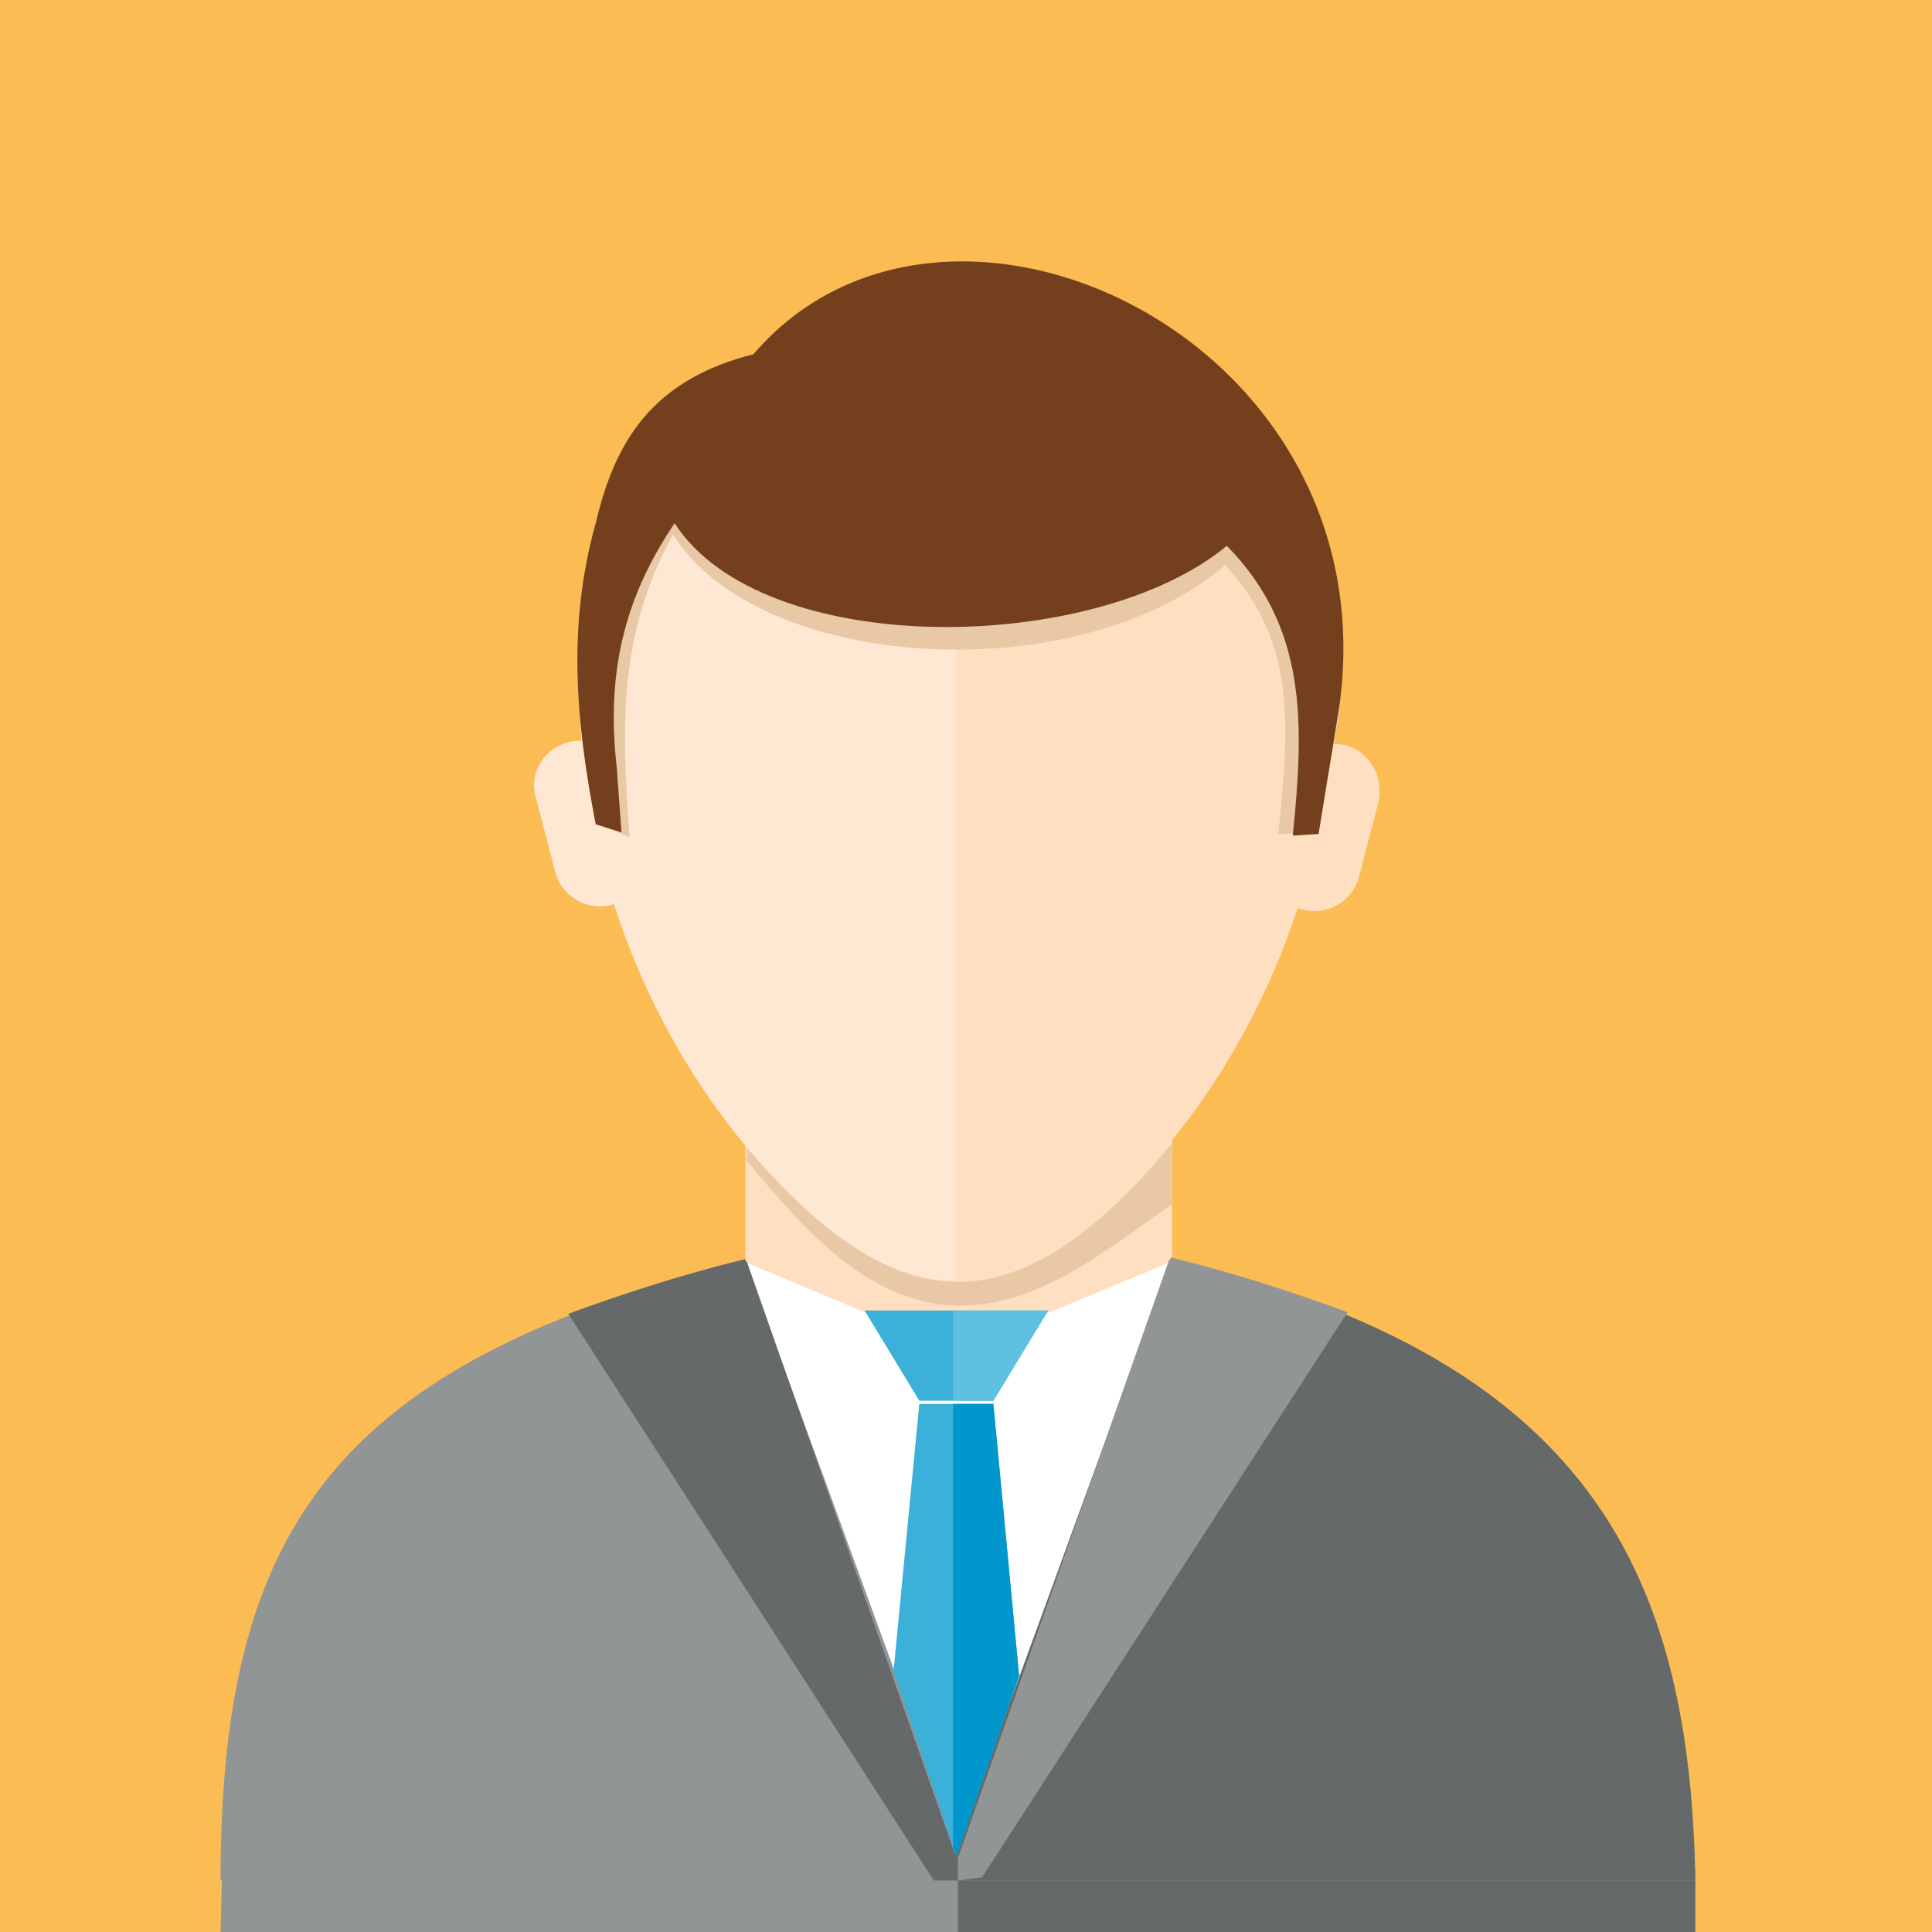
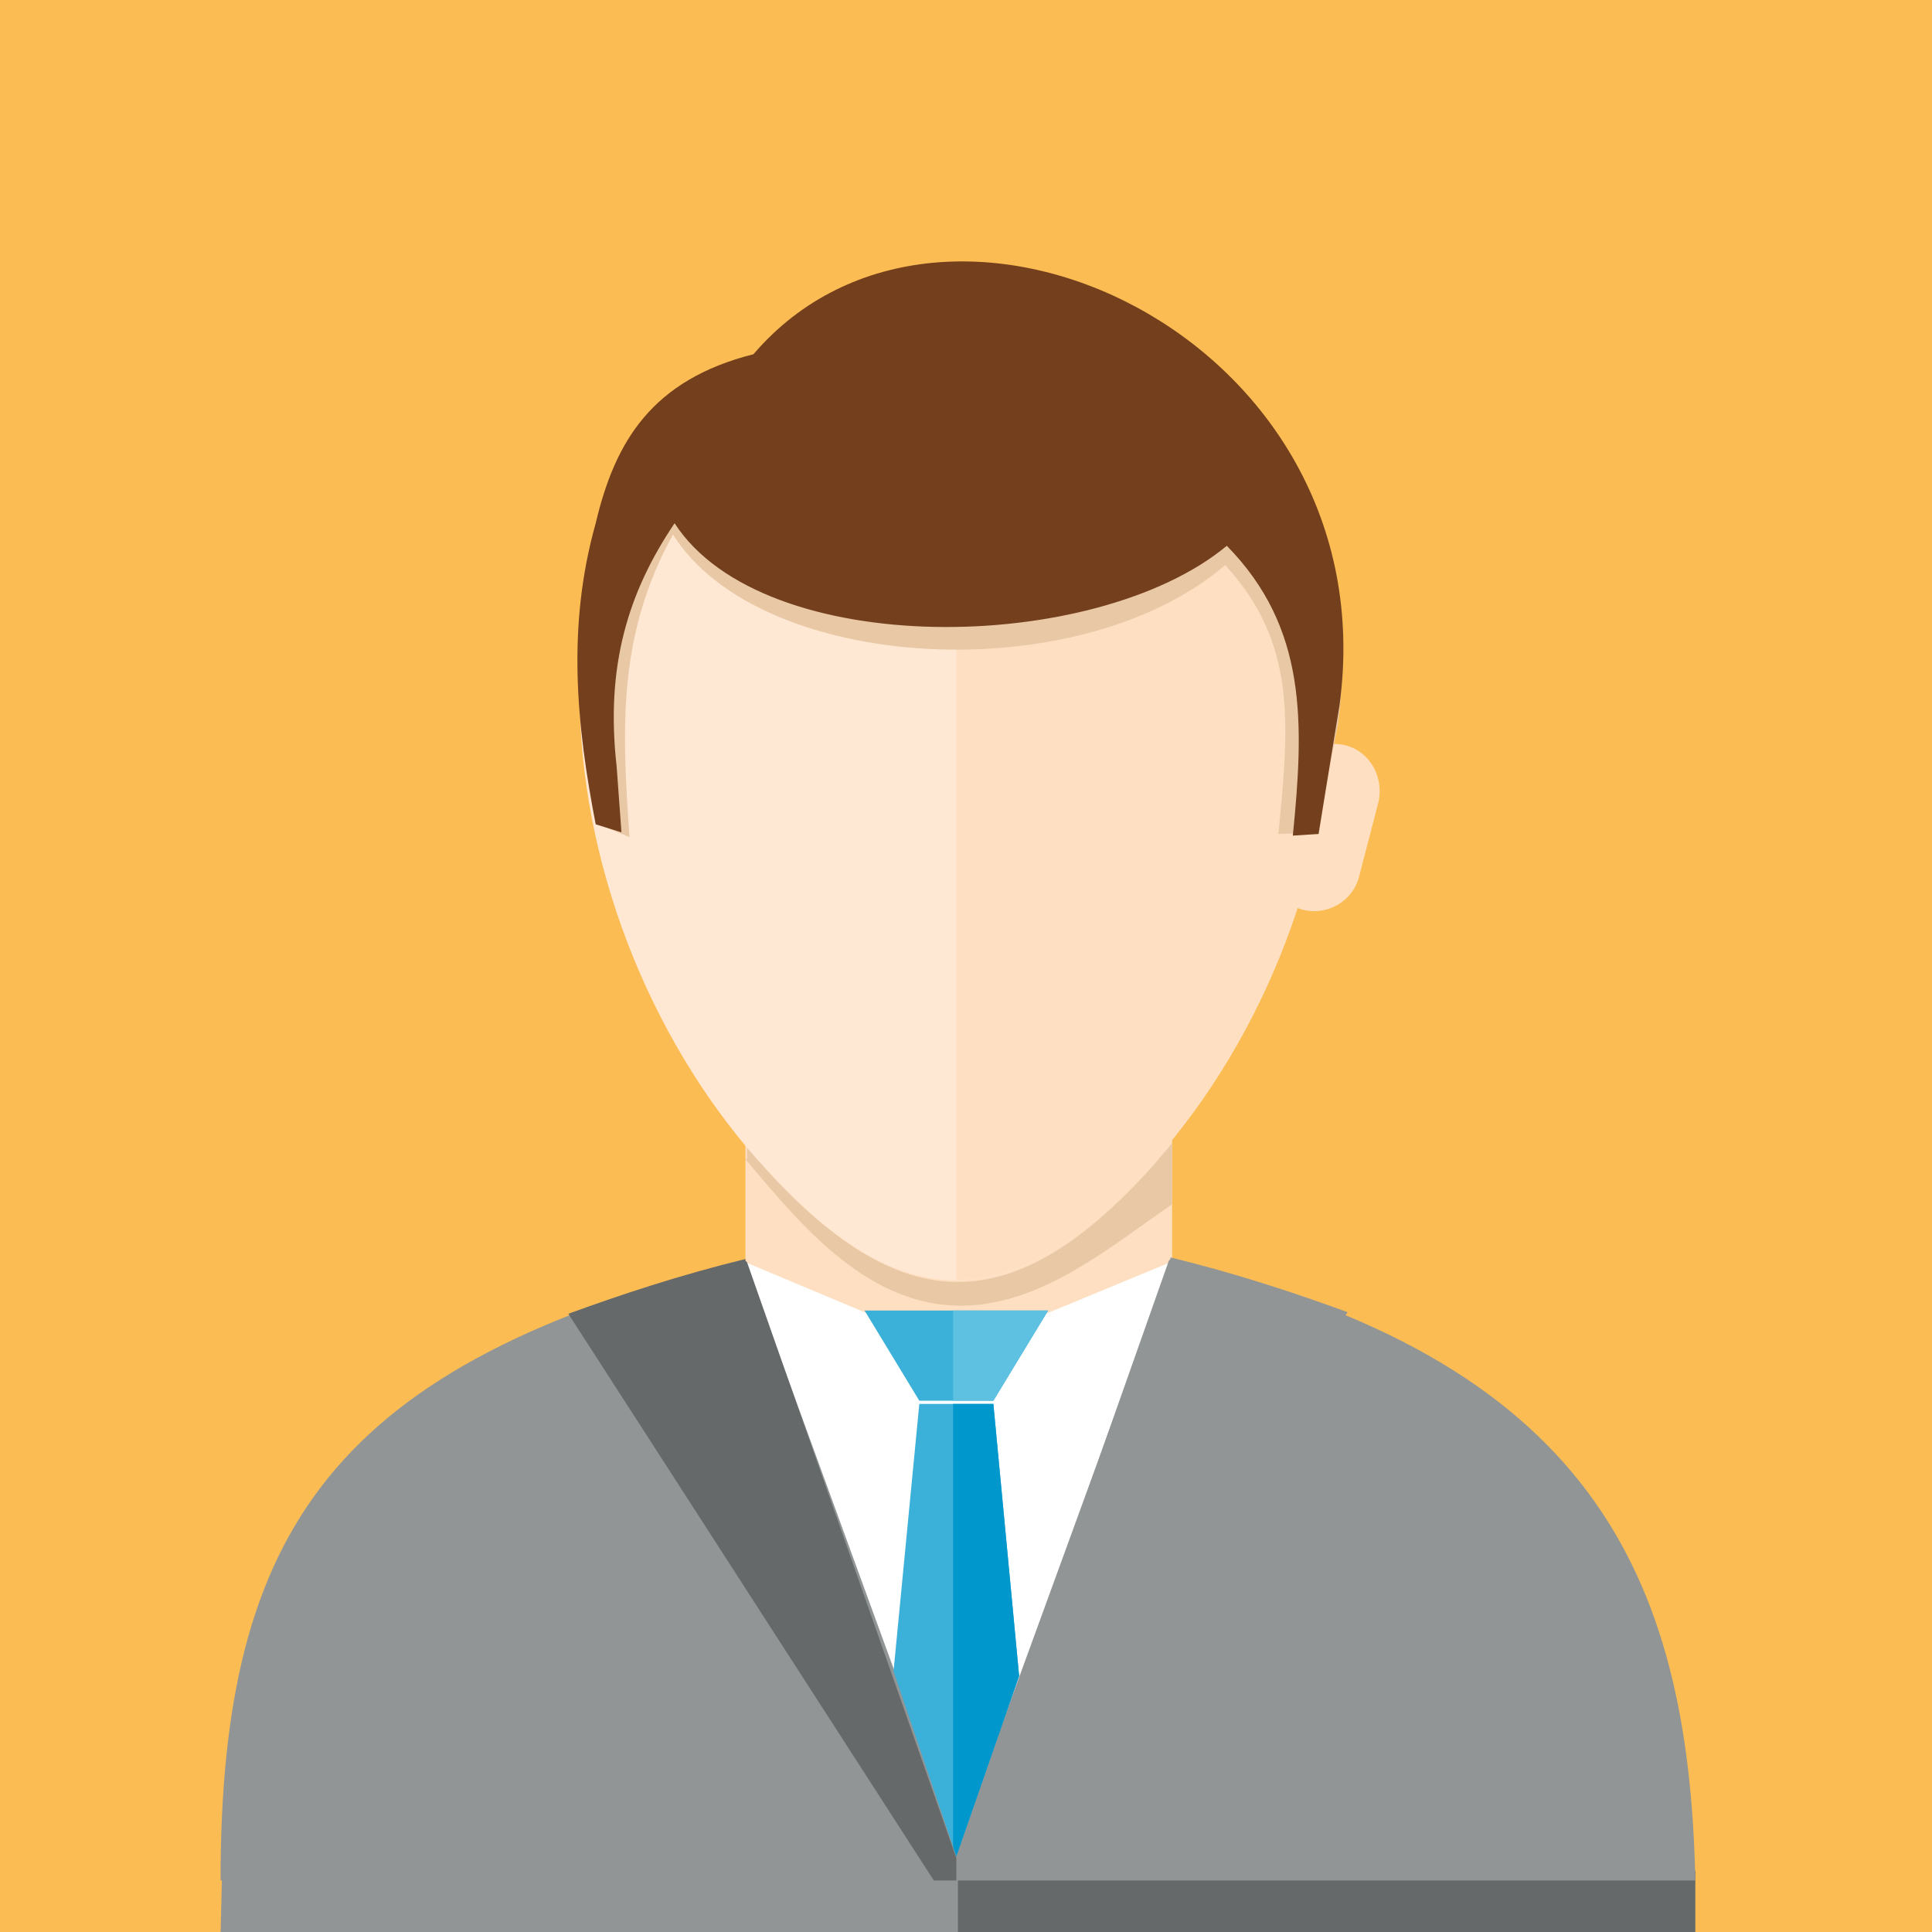
<svg xmlns="http://www.w3.org/2000/svg" version="1.1" x="0px" y="0px" viewBox="0 0 120 120" enable-background="new 0 0 120 120" xml:space="preserve">
  <g id="Frau_Schwarz" display="none">
    <g id="bg" display="inline">
      <rect fill="#FBBC53" width="120" height="120" />
    </g>
    <g display="inline">
      <g>
        <g>
          <path fill="#F1BB9A" d="M69.1,63H50.6c0,0-1.6,42.1-1.6,42.2c0.3,6.5,5.2,11.9,11.1,11.9c5.9,0,10.7-5.5,11.1-11.9L69.1,63z" />
          <path fill="#FCCAB0" d="M77.5,47.3c-0.2-0.1-0.5-0.2-0.7-0.2v-9.6c0-5.2-5.3-13.4-15.8-13.4h-2.1c-10.8,0-16.3,8.2-16.3,13.4      v9.6c-0.2,0-0.4,0.1-0.6,0.1c-2.2,0.8-3.3,3.3-2.5,5.5l1,2.5c0.5,1.4,1.8,2.4,3.2,2.7c2.8,6.1,9.6,14.2,16.4,14.2      c6.6,0,13.6-7.5,16-14.2c1.4-0.3,2.5-1.3,3.1-2.7l1-2.5C80.8,50.6,79.7,48.1,77.5,47.3z" />
          <g>
            <path fill="#E0DCDF" d="M71.2,90.5c-0.4,4.6-0.7,8.4-0.7,8.5c-0.6,6.2-5,11-10.4,11c-5.4,0-9.8-4.8-10.4-11       c0-0.2-0.3-4-0.7-8.5h-5.6c1.1,18.4,8,35.8,16.7,35.9c5.7,0,15.7-16.9,17.4-35.9H71.2z" />
          </g>
          <g>
            <path fill="#282425" d="M80.1,31.3c-4.5-20.5-37.4-19.7-40.9-2.8c-5.4,26.6-1.8,42.5-2.5,51.1l13.5-5.9l0.2-6.3       c-4.7-4.8-6.8-9.5-6.8-9.5c-6.9-1.6-1.1-10.9-1.1-10.9s1.1,3.2,1.2,2.6c0.6-3.5,2-1.2,3.2-4.1c1.6-3.8,3.3-8.4,3.2-14.4       c2.1,12.5,13.2,13.5,21.9,14.4c1.5,0.1,3,4.1,3.4,4.1l0.3-2.5c0,0,7.2,9.5-0.3,10.8c-0.8,3-3.3,7.1-6,9.7l0.3,6.1L82.1,80       C83.6,63.8,82.9,43.8,80.1,31.3z" />
          </g>
          <g>
            <path fill="#3B393C" d="M60,126.3c-13.6-14.1-12.3-52-12.3-52c-13.4,4.8-23.1,14.4-23.1,19.6V120c24.7-0.4,19.2,6.2,35.4,6.4       V126.3z" />
            <path fill="#3B393C" d="M69.6,73.4c0,0,3.4,36.3-9.6,53c14.8,0.2,19.8-6.4,34.6-6.4V93.9C94.7,88.7,83.3,79,69.6,73.4z" />
            <g>
              <path fill="#444245" d="M60,126.3c-7.3-11.8-9.3-22.6-9.8-52.9c-5,1-11.4,12-11.4,12c0.5,1.4,4.7,5.5,4.7,5.5L38.6,98        c5.7,14,17.8,28.3,17.8,28.3c1.2,0.1,2.4,0.1,3.5,0.1V126.3z" />
            </g>
            <g>
              <path fill="#444245" d="M60,126.3c7.3-11.8,9.3-22.6,9.8-52.9c5,1,11.4,12,11.4,12c-0.5,1.4-4.7,5.5-4.7,5.5l4.9,7.1        c-5.7,14-17.8,28.3-17.8,28.3c-1.2,0.1-2.4,0.1-3.5,0.1V126.3z" />
            </g>
          </g>
        </g>
      </g>
    </g>
  </g>
  <g id="Mann_mit_Krawatte">
    <g id="bg_Kopie">
      <rect fill="#FBBC53" width="120" height="120" />
    </g>
    <path fill="#919595" d="M13.7,120.1c0,0,0.1-4.1,0.1-3.9h45.8v3.9" />
    <polyline fill="#66696A" points="59.5,120.1 59.5,116.2 105.3,116.2 105.3,120.1  " />
    <rect x="46.3" y="67.9" fill-rule="evenodd" clip-rule="evenodd" fill="#FEDFC1" width="26.5" height="21.6" />
    <path fill-rule="evenodd" clip-rule="evenodd" fill="#919595" d="M13.7,116.8c0-21.9,7.1-32.1,32.5-38.5l0,0.1h0l13.3,6.1l13.2-6.1   l0.1,0l0-0.1c25.9,6.1,32.1,19.4,32.5,38.5" />
-     <path fill-rule="evenodd" clip-rule="evenodd" fill="#66696A" d="M59.3,116.8V84.3l0.2,0.1l8.9-4.1H80c19.9,6.8,25,19.3,25.3,36.5" />
    <path fill-rule="evenodd" clip-rule="evenodd" fill="#FFFFFF" d="M59.5,114.6l13.2-36.2l-13.3,5.5l-13.1-5.5L59.5,114.6L59.5,114.6   z M46.3,78.3L46.3,78.3L46.3,78.3L46.3,78.3z" />
    <g>
      <path fill-rule="evenodd" clip-rule="evenodd" fill="#FEDFC1" d="M83.6,46.3L83.6,46.3c-1.5-0.4-3.1,0.5-3.5,2L78.9,53    c-0.4,1.5,0.5,3.1,2,3.5l0,0c1.5,0.4,3.1-0.5,3.5-2l1.2-4.6C86,48.3,85.1,46.7,83.6,46.3z" />
-       <path fill-rule="evenodd" clip-rule="evenodd" fill="#FFE8D3" d="M35.3,46.1L35.3,46.1c1.5-0.4,3.1,0.5,3.5,2l1.2,4.6    c0.4,1.5-0.5,3.1-2,3.5l0,0c-1.5,0.4-3.1-0.5-3.5-2l-1.2-4.6C32.8,48,33.8,46.5,35.3,46.1z" />
    </g>
    <path fill-rule="evenodd" clip-rule="evenodd" fill="#FFE8D3" d="M71.6,24.6C78.3,28,82.8,34.3,82.8,43c0,10.4-4.2,21.3-11.1,29.1   c-8.8,9.9-15.8,9.9-24.6,0C40.2,64.3,36,53.4,36,43c0-8.9,4.7-15.3,11.7-18.6C55.2,20.9,64.2,20.9,71.6,24.6z" />
    <path fill-rule="evenodd" clip-rule="evenodd" fill="#FEDFC1" d="M59.4,79.5V21.8c4.2,0,8.4,0.9,12.2,2.8   C78.3,28,82.8,34.3,82.8,43c0,10.4-4.2,21.3-11.1,29.1C67.3,77.1,63.3,79.5,59.4,79.5z" />
    <path fill-rule="evenodd" clip-rule="evenodd" fill="#E9C8A6" d="M37.2,51.2c-1.2-6.2-2-11-0.3-17.4c1.2-5.1,3.5-8.9,9.8-10.5   C58.6,9.3,86.2,22.1,83.1,45l-1.3,6.7l-2.4,0.1c0.7-7,1.1-11.9-3.3-16.7c-9.1,7.8-28.9,6.7-34.3-1.9c-3.4,6.2-3.2,11.8-2.7,18.8   L37.2,51.2z" />
    <path fill-rule="evenodd" clip-rule="evenodd" fill="#733F1D" d="M37,51.2c-1.2-6.2-1.8-12.3,0-18.7c1.2-5.1,3.5-8.9,9.8-10.5   c11.9-13.9,39.5-1.1,36.4,21.8l-1.3,8l-1.6,0.1c0.7-7,0.9-12.9-4.1-18C68,40.7,47.4,41,41.9,32.5c-2.9,4.3-4.3,8.9-3.6,15.1   l0.3,4.1L37,51.2z" />
    <polygon fill-rule="evenodd" clip-rule="evenodd" fill="#3BB0D8" points="53.7,81.4 57.1,87 61.7,87 65.1,81.4  " />
    <polygon fill-rule="evenodd" clip-rule="evenodd" fill="#3BB0D8" points="55.5,103.8 57.1,87.2 61.7,87.2 63.3,104.1 59.4,115.3     " />
    <polygon fill-rule="evenodd" clip-rule="evenodd" fill="#0097CD" points="59.2,87.2 61.7,87.2 63.3,104.1 59.4,115.3 59.2,114.7     " />
    <path fill-rule="evenodd" clip-rule="evenodd" fill="#66696A" d="M59.4,116.8v-1.4L46.4,78.4l-0.1-0.1h0l0-0.1   c-4.1,1-7.7,2.2-11,3.4L58,116.8" />
    <path fill-rule="evenodd" clip-rule="evenodd" fill="#919595" d="M59.5,116.8v-1.4l13.1-37.1l0.1-0.1h0l0-0.1c4.1,1,7.7,2.2,11,3.4   l-22.7,35.1" />
    <path fill-rule="evenodd" clip-rule="evenodd" fill="#E9C8A6" d="M46.3,72c3.7,4.4,8.2,9.9,14.8,9c4.4-0.6,8.2-3.8,11.7-6.2v-3.8   c-0.3,0.4-0.7,0.8-1,1.2c-8.8,9.9-15.8,9.9-24.6,0c-0.3-0.3-0.5-0.6-0.8-0.9V72z" />
    <polygon fill-rule="evenodd" clip-rule="evenodd" fill="#5FC1E1" points="59.2,87 59.2,81.4 65.1,81.4 61.7,87  " />
  </g>
  <g id="Frau_Blond" display="none">
    <rect display="inline" fill="#A9D2E6" width="120" height="120" />
    <g display="inline">
      <g>
        <path fill="#F2BEA7" d="M70.8,65.1H50.7c0,0-1.7,45.8-1.7,45.9c0.3,7.1,5.6,12.9,12,12.9c6.4,0,11.7-5.9,12-13L70.8,65.1z" />
      </g>
    </g>
    <path display="inline" fill="#FFFFFF" d="M61.1,130.8c6.4,0,11.7-5.9,12-13l-1-20.4c-1.9,4.8-6.1,8.3-11,8.3   c-5.1,0-9.5-3.7-11.3-8.9c-0.4,10.7-0.8,20.9-0.8,21C49.4,124.9,54.7,130.8,61.1,130.8" />
    <g display="inline">
      <g>
        <path fill="#FCCAB0" d="M79.9,48.1c-0.3-0.1-0.5-0.2-0.8-0.2V37.5c0-5.6-5.7-14.6-17.2-14.6h-2.3c-11.7,0-17.7,8.9-17.7,14.6     v10.5c-0.2,0-0.4,0.1-0.6,0.2c-2.4,0.9-3.6,3.6-2.7,6l1,2.8c0.6,1.6,1.9,2.6,3.5,2.9c3,6.7,10.5,15.4,17.8,15.4     c7.2,0,14.8-8.1,17.3-15.4c1.5-0.3,2.8-1.4,3.3-2.9l1-2.8C83.6,51.7,82.3,49,79.9,48.1z" />
      </g>
    </g>
    <path display="inline" fill="#E0DCDF" d="M61,134c6.2,0,17.1-18.4,18.9-38.9h-6.8c-0.4,4.9-0.7,9.1-0.8,9.3   c-0.6,6.7-5.5,11.9-11.3,11.9c-5.8,0-10.6-5.2-11.3-11.9c0-0.2-0.4-4.3-0.8-9.3h-6.1C44.1,115.1,51.5,133.9,61,134" />
    <path display="inline" fill="#3B393C" d="M60.9,133.9l0.5-17.3C49,97.4,50.3,75.7,50.3,75.7c-14.6,5.2-27.8,17.4-27.8,23v23.7   c3.4,6.9,20.8,11.3,38.4,11.6" />
    <path display="inline" fill="#282425" d="M60.7,134c16.1,0.2,32.5-3.2,38-11.6V98.7c0-5.6-12.4-16.2-27.2-22.2   c0,0,1.4,22.8-10.4,39.5L60.7,134" />
    <g display="inline">
      <g>
        <path fill="#FFD88A" d="M39.2,72.8c0.2,3.7-1.7,6.6-4.6,6.8c1.6,0.8,3.1,1.3,4.7,1.4c3.4-2.1,7.2-3.9,11-5.3c0,0,0,0.3,0,0.9     c0.1-2.5,0.2-4.8,0.2-6.6c-3.2-3-5.9-6.9-7.4-10.3c-1.5-0.3-2.9-1.3-3.5-2.9l-1-2.8c-0.9-2.4,0.3-5.1,2.7-6     c0.2-0.1,0.4-0.1,0.6-0.2c0,0,2.8-5,3.6-10.8c1.9,2.6,5.3,5.7,11.3,8c-0.9-1.1-4-6.1-3.8-9.4c1.6,2.4,14.9,7,16.8,12.9     c0.5-3.6,0.9-8.5-0.9-10.7c4.1,3.8,9.6,11.9,7.3,13.6c1.3-0.7,2.5-2,3.5-3.6c0.1,0,0.1,0,0.2,0.1c2.4,0.9,3.6,3.6,2.7,6l-1,2.8     c-0.6,1.5-1.9,2.6-3.3,2.9c-1.3,3.7-4,7.7-7.2,10.6l0.3,6.5c0-0.2,0-0.3,0-0.3c3.4,1.4,6.6,3,9.6,4.7c4.6-0.1,9.6-2.2,13.6-5.9     c0,0-6.9-0.5-8-3c3.7,0.6,10.5-4.8,11.1-7.7c-0.8,1.8-12.6,2.5-10.8-6.4c0.5,2.9,3.1,4.9,6,2.9c-5.3,1.9-5.7-10-6.1-15.7     c-1-15.3-6.3-26.1-16.6-29c-8.2-2.3-11.6,0.1-11.6,0.1s-29.2-5.3-24.6,39.7c0.3,2.9-0.7,9.1-6.2,8.3c2.4,1.4,5.5,0.8,6.1-0.9     c1.1,5.7-8.7,11-12.4,7.1C25.5,80.3,37.1,75.7,39.2,72.8z" />
      </g>
    </g>
  </g>
  <g id="Mann_mit_Bart" display="none">
    <rect display="inline" fill="#A9D2E6" width="120" height="120" />
    <g id="Ebene_4" display="inline">
      <g>
        <g>
          <g>
            <g>
              <g>
                <path fill="#F1BB9A" d="M72.3,71.7H48.4c0,0,0,7.2,0,7.3c0.3,6.1,5.6,11.1,11.9,11.1c6.3,0,11.6-5.1,11.9-11.2L72.3,71.7z" />
                <path fill="#FCCAB0" d="M79,53c-0.3-0.1-0.5-0.2-0.8-0.2v-10c0-5.4-5.6-14-16.9-14H59c-11.5,0-17.4,8.5-17.4,14v10         c-0.2,0-0.4,0.1-0.6,0.2c-2.4,0.9-3.6,3.4-2.7,5.7l1,2.6c0.6,1.5,1.9,2.5,3.4,2.8c3,6.4,10.3,14.7,17.5,14.7         c7,0,14.5-7.8,17.1-14.8c1.5-0.3,2.7-1.3,3.3-2.8l1-2.6C82.5,56.5,81.3,53.9,79,53z" />
                <g>
                  <path fill="#66696A" d="M60.3,126.9c6.8,0,20.1-24.5,16.3-46.6c-0.8-0.3-3.5-1.3-4.3-1.6c-0.1,6.3-5.4,11.4-11.9,11.4          c-6.6,0-11.9-5.2-11.9-11.6l-3.8,1.2C41.9,100.9,49.7,126.8,60.3,126.9z" />
                </g>
                <g>
                  <path fill="#3B393C" d="M60.2,126.8c-13.1-13.3-15.6-47.1-15.6-47.1c-11.9,4.4-18.4,11.9-18.4,16.7V120          c9.6,0,18.5,6.7,34,6.9V126.8z" />
                  <path fill="#282425" d="M76.1,79.7c0,0-3.2,31.6-15.7,47.2c14.2,0.2,18.5-6.9,33.3-6.9V96.5C93.7,91.6,89.3,85,76.1,79.7z" />
                </g>
                <path fill="#333031" d="M77,28.8C73.2,18.4,46.1,19.1,43,29c-3.5,12.8-1.2,15-2,24c-0.3,2.9,2,3.6,2,3.6l0.5-10.9         c0,0,3.5-3.5,4.3-12.5c12.5,3.2,25,0.6,25.1,0.4c0.8,11.2,4,11,4,11l0.2,12c0,0,2.3-0.7,2-3.6C78.2,44,80.5,41.6,77,28.8z" />
                <path fill="#282425" d="M76.1,18.6c0.6,1.2-0.7,2.9-1.5,3.8c0.8-3.4-1.1-6.2-2.2-9.3c-0.6,1.2-1,2.5-2.1,3.5         c-0.8,0.8-2.1,2-3.3,2.1c0.6-0.8,1.9-3.4,0.2-5.7c-0.3,2.6-4.7,4.2-6.8,5.1c0,0,0-1.8-1.3-2.5c0.2,3.1-9.7,6.7-11.2,7.5         c-2.5,1.3-5.5,3.3-6.3,6.2c-0.8,3,5.1,4.5,5.1,4.5L60,36.8c0,0,13.4-2.6,13.5-2.6C83.2,30.5,78.3,21.8,76.1,18.6z" />
              </g>
              <path fill="#333031" d="M77,43.4v9.4l-0.8,11.2c-1.4,3.7-4.2,7.6-7.6,10.3c-2.6,2.1-5.5,0.9-8.3,0.9c-3.7,0-5.2,1.1-8.5-1.4        c-2.8-2.1-6.3-6.7-7.8-9.9c-0.3-3.2-0.6-6-0.9-8.1c-0.1-0.9-0.2-1.8-0.3-2.3v-7.9l-1.2,1.1v6.1c-0.2,0,0.6,4.9,1.2,11.3        c3,6.4,10.3,15.9,17.5,15.9c7,0,14.5-8.9,17.1-15.9l0.8-11.4v-9.4H77z" />
            </g>
            <path fill="#333031" d="M63.8,62c-1.4,0-5.4,0-6.8,0c-2.4,0-4.7,2.7-4.7,2.7c0,0.7,16.3,0.7,16.3,0C68.6,64.7,66.3,62,63.8,62z       " />
          </g>
        </g>
      </g>
    </g>
  </g>
  <g id="Paar" display="none">
    <rect display="inline" fill="#B0D366" width="120" height="120" />
    <g id="Ebene_7" display="inline">
      <g>
        <g>
          <g>
            <path fill-rule="evenodd" clip-rule="evenodd" fill="#C6E6FA" d="M68.1,93.2l16-7.2h12.7l16,7.2l3,28.1       c-6.8,4.7-17,1.3-25.8,1.3s-16.6,2.9-23.4-1.8L68.1,93.2z" />
            <path fill-rule="evenodd" clip-rule="evenodd" fill="#F2F5F7" d="M68.1,93.2L84.3,86h6l-0.3,36.6c-8.7-0.1-16.6,2.8-23.4-1.8       L68.1,93.2z" />
            <polygon fill-rule="evenodd" clip-rule="evenodd" fill="#FFFFFF" points="76.6,89.4 90.3,114.9 104.8,89.6 96.8,86 84.1,86             " />
            <polygon fill-rule="evenodd" clip-rule="evenodd" fill="#75C5F0" points="76.7,89.4 90.4,114.8 90.3,86 84.3,86      " />
            <polygon fill-rule="evenodd" clip-rule="evenodd" fill="#75C5F0" points="77.6,88.8 90.4,111 103.9,89 96.8,86 84.1,86             " />
            <polygon fill-rule="evenodd" clip-rule="evenodd" fill="#FFFFFF" points="77.7,89 90.3,111 90.3,86 84.3,86      " />
            <polygon fill-rule="evenodd" clip-rule="evenodd" fill="#FFFFFF" points="78.4,88.6 90.4,107.4 103,88.8 96.8,86 84.1,86        84.1,86      " />
            <polygon fill-rule="evenodd" clip-rule="evenodd" fill="#75C5F0" points="78.4,88.6 90.3,107.4 90.3,86 84.3,86      " />
            <ellipse fill-rule="evenodd" clip-rule="evenodd" fill="#FFE294" cx="90.2" cy="65.5" rx="15.1" ry="19.5" />
            <ellipse fill-rule="evenodd" clip-rule="evenodd" fill="#FFE294" cx="90.1" cy="53.1" rx="17.9" ry="18.9" />
            <polygon fill-rule="evenodd" clip-rule="evenodd" fill="#F8EBDB" points="83.9,74.2 96.7,74.2 96.7,86 100.4,87.7 90.3,99.4        83.9,86.2      " />
            <polygon fill-rule="evenodd" clip-rule="evenodd" fill="#F8EBDB" points="83.9,74.2 90.2,74.2 90.3,99.5 79.6,88 83.9,86.1             " />
            <path fill-rule="evenodd" clip-rule="evenodd" fill="#F8EBDB" d="M90.1,83l6.6,2.5v-7.9C94.6,80.3,93.4,81.7,90.1,83z" />
            <path fill-rule="evenodd" clip-rule="evenodd" fill="#D4BBAA" d="M86.5,81c1.5,1.4,2.6,2.3,3.7,2.4c1.7,0.2,6-3.8,6.5-5.4       c-0.7,0.7-1.6,1.4-2.4,2.1c-3.9,3.3-4.4,3.3-8.3,0c-0.8-0.7-1.5-1.3-2.2-1.9C84.4,79.3,85,79.7,86.5,81z" />
            <g>
              <path fill-rule="evenodd" clip-rule="evenodd" fill="#F8EBDB" d="M103,58.9c2.2-2.4,2.5,1.3,1.5,3.2c-0.4,1.4-0.4,4.6-1.8,3.2        l-0.8-0.7l0-5L103,58.9z" />
              <path fill-rule="evenodd" clip-rule="evenodd" fill="#EED8C6" d="M77.3,59c-2.2-2.4-2.5,1.3-1.5,3.2c0.4,1.4,0.4,4.6,1.8,3.2        l0.8-0.7l0-5L77.3,59z" />
            </g>
            <path fill-rule="evenodd" clip-rule="evenodd" fill="#F8EBDB" d="M77.6,52.3c-0.9,1.7-1.1,5.1-0.9,10.8       c0.5,7.3,2.7,11.4,9.4,17c3.9,3.3,4.4,3.3,8.3,0c6.7-5.6,8.9-9.7,9.4-17c0.2-5.6,0-9.1-0.9-10.8C98.5,40.3,82,40.3,77.6,52.3z" />
            <path fill-rule="evenodd" clip-rule="evenodd" fill="#F8EBDB" d="M77.6,52.3c-0.9,1.7-1.1,5.1-0.9,10.8       c0.5,7.3,2.7,11.4,9.4,17c2,1.7,3.1,2.5,4.2,2.5V43.3C85,43.3,79.8,46.3,77.6,52.3z" />
            <path fill-rule="evenodd" clip-rule="evenodd" fill="#F8EBDB" d="M90.2,60.7c0.6,2.6,1.1,5.3,2.1,7.2c0.2,0.6,0.2,1.3-0.5,1.5       c-0.8,0.2-1.3,0.1-2.1,0c-0.9-0.2-1-0.4-0.8-1.2L90.2,60.7z" />
            <path fill-rule="evenodd" clip-rule="evenodd" fill="#FFFFFF" d="M82.2,61.6c-0.1,0.2,0,0.4,0.2,0.4" />
            <path fill-rule="evenodd" clip-rule="evenodd" fill="#FFE294" d="M98.2,43.8c4.4,3.1,7.5,7.7,6.9,10.1       c-0.6,2.5-4.7,1.9-9.1-1.3c-2.3-1.6-4.2-3.7-5.5-5.6c-1.1,2.4-3.4,5.2-6.3,7.4c-4.4,3.3-8.5,3.9-9.1,1.3       c-0.6-2.6,2.5-7.3,6.9-10.6c2.8-2.1,5.4-3.1,7.1-2.9C90,40.1,93.9,40.7,98.2,43.8z" />
          </g>
        </g>
      </g>
      <g>
        <g>
          <g>
            <path fill-rule="evenodd" clip-rule="evenodd" fill="#75C5F0" d="M7.2,91.6l18.4-8.9h10.1H38H48l18.4,8.9l1.8,33       c-9.1,5.9-19.9-4.7-31.5-4.7c-11.6,0-22.4-3.4-31.5-9.3L7.2,91.6z" />
            <path fill-rule="evenodd" clip-rule="evenodd" fill="#75C5F0" d="M7.2,91.6l18.4-8.9h10.1h1.2v37.2h0       c-11.6,0-22.4-3.4-31.5-9.3L7.2,91.6z" />
            <path fill-rule="evenodd" clip-rule="evenodd" fill="#242424" d="M7.2,91.6l17.5-8.6l8,36.7c0,3.6-1.2,4.6,0,3.6       c-3.9-1.9-26.9,1.2-28.8,0L7.2,91.6z" />
            <path fill-rule="evenodd" clip-rule="evenodd" fill="#242424" d="M48.8,83l-3.7,36.3c7.2-1,13.9,10.6,20,7.2       c1.1-0.6,2.1-1.2,2.9-1.7c0.1-0.1-1.3,0.6-1.2,0.6l1.5-0.7l-1.8-33L48.8,83z" />
            <path fill-rule="evenodd" clip-rule="evenodd" fill="#F8EBDB" d="M26.1,69.8h21.3v12.9h-0.1v0.6c-2.2,1.2-6,2-10.4,2       c-4.7,0-8.8-0.9-10.9-2.2V69.8z" />
            <path fill-rule="evenodd" clip-rule="evenodd" fill="#F8EBDB" d="M26.1,69.8h10.6v15.4c-4.6,0-8.5-0.9-10.6-2.2V69.8z" />
            <polygon fill-rule="evenodd" clip-rule="evenodd" fill="#F8EBDB" points="36.8,81.7 47.5,83.2 47.5,73.1 43.2,78.3 40.5,80.4             " />
            <path fill-rule="evenodd" clip-rule="evenodd" fill="#1F1A17" d="M53.8,43.6l-1.4,13.1c0,2.9-2.5,5.4-5.5,5.4H26.6       c-3,0-5.5-2.4-5.5-5.4L19.5,44C18.4,25.6,54.6,25.3,53.8,43.6z" />
            <g>
              <path fill-rule="evenodd" clip-rule="evenodd" fill="#F8EBDB" d="M52,52.7c2.7-2.8,3,1.5,1.8,3.7c-0.5,1.6-0.4,5.3-2.1,3.7        l-1-0.8l0.1-5.8L52,52.7z" />
              <path fill-rule="evenodd" clip-rule="evenodd" fill="#EED8C6" d="M21.6,52.8c-2.7-2.8-3,1.5-1.8,3.7c0.5,1.6,0.4,5.3,2.1,3.7        l1-0.8l-0.1-5.8L21.6,52.8z" />
            </g>
            <path fill-rule="evenodd" clip-rule="evenodd" fill="#F8EBDB" d="M23,45.7c-1,2-1.2,5.9-1,12.4c0.5,7.2,1.2,10.7,2.4,12.3       c1.2,1.6,5.9,7.3,8.8,9.7C35,81,39,81,40.7,80c2.9-2.4,7.2-8.1,8.4-9.7c1.2-1.4,1.7-5,2.5-12.2c0.2-6.5,0-10.4-1-12.4       c-2.1-6-7.5-10.3-13.9-10.3C30.5,35.4,25.1,39.7,23,45.7z" />
            <path fill-rule="evenodd" clip-rule="evenodd" fill="#F8EBDB" d="M22.7,45.7c-1,2-1.2,5.9-1,12.4c0.5,7.2,1.3,10.5,2.5,12.1       c1,1.7,5.8,7.5,8.9,9.9c0.8,0.5,2.3,0.7,3.5,0.7V35.4C30.3,35.5,24.8,39.7,22.7,45.7z" />
            <path fill-rule="evenodd" clip-rule="evenodd" fill="#F8EBDB" d="M36.7,53.9c0.5,4,1.3,8.7,2.1,11.7c0.2,1,0.1,2.1-0.9,2.5       c-1.1,0.3-1.8,0.2-2.9-0.1c-1.3-0.3-1.2-0.7-0.9-2L36.7,53.9z" />
            <path fill-rule="evenodd" clip-rule="evenodd" fill="#FEFEFE" d="M29.7,58.1c0-0.2-0.2-0.3-0.3-0.3c-0.2,0-0.3,0.2-0.3,0.3" />
            <path fill-rule="evenodd" clip-rule="evenodd" fill="#DBC5B6" d="M50.6,50.8c-1.1-7.3-4-4.8-6.4-8.9c0.1,4.6-8.3,7.8-15.1,9.8       l1.6-3.5c-1.7,2.3-2.8,4.2-5.7,4.5l1.9-4.5c-0.9,1.7-1.6,3.1-2.9,4.5c-0.4,0-0.7,0-1,0c-0.1,2-0.2,4.9-0.2,7.2       c-1-1.5-1.2-5.8-1.4-8.1c-1-0.1-1.3,0-2.2-0.6l1.2-2.8c-1.5,1.2-2.4,1.9-3.3,1.5c4.5-3.9,1.7-12.8,9.7-16.5       c6.2-3.4,15.5-2.2,21.1,2.3c2.8,2.3,5.1,6.7,3.8,12.7c0.2,3.4,0.8,7.8-1.1,10.4C50.6,55.8,50.7,53.2,50.6,50.8z" />
            <path fill-rule="evenodd" clip-rule="evenodd" fill="#1F1A17" d="M50.6,50.3c-1.1-7.3-3.9-6.2-6.6-9c-0.7,2.7-8,7.9-14.8,9.9       l1.4-3.7C28.8,49.8,28,52,25,52.3l1.4-4.2c-0.9,1.7-1.4,2.8-2.8,4.1c-0.4,0-0.7,0.1-1.1,0.1c-0.1,2-0.1,4.1,0.1,6.4       c-1-1.5-1.3-4.2-1.5-6.4c-1-0.1-2-0.5-2.9-1l1.2-1.9c-0.7,0.5-1.4,1.1-2.2,1.5c-0.5-0.2-0.9-0.5-1.3-0.8       c4.5-3.9,2.5-14,10.5-17.7c6.2-3.4,15.5-2.2,21.1,2.3c2.8,2.3,5.5,7.7,4.2,13.8c0.2,3.4,0.1,7.4-1.4,9.7       C50.6,55.1,50.7,52.6,50.6,50.3z" />
            <path fill-rule="evenodd" clip-rule="evenodd" fill="#D2B6A3" d="M33.2,80.9c1.7,0.9,5.8,0.9,7.5-0.1c2.1-1.7,4.9-5.2,6.8-7.6       v-0.8c-1.9,2.4-4.7,5.8-6.8,7.6C39,81,35,81,33.2,80.1c-2.1-1.7-5.1-5-7.1-7.3C27.2,75.1,31.4,79.5,33.2,80.9z" />
            <path fill-rule="evenodd" clip-rule="evenodd" fill="#75C5F0" d="M48.9,83.1c-1,2.2-6.1,3.9-12.2,3.9c-6,0-11.1-1.7-12.1-3.8       l1-0.5h0.5v0.2c2.1,1.4,6.2,2.3,11,2.3c4.3,0,8.2-0.8,10.4-2v-0.6H48L48.9,83.1z" />
            <path fill-rule="evenodd" clip-rule="evenodd" fill="#605D5C" d="M12.5,89.1l14.3,30c1.9,0.3,3.9,0.6,5.9,0.7l-8-36.7       L12.5,89.1L12.5,89.1z" />
            <path fill-rule="evenodd" clip-rule="evenodd" fill="#605D5C" d="M56.6,86.9l-8.1,31.9c-1.1,0.2-2.3,0.4-3.4,0.6L48.8,83       L56.6,86.9z" />
          </g>
        </g>
      </g>
    </g>
  </g>
  <g id="demo" display="none">
    <g display="inline">
      <path fill-rule="evenodd" clip-rule="evenodd" fill="#FF0000" d="M60,120h60V60C120,93.1,93.1,120,60,120z" />
      <path fill-rule="evenodd" clip-rule="evenodd" fill="#FF0000" d="M0,60v60h60C26.9,120,0,93.1,0,60z" />
-       <path fill-rule="evenodd" clip-rule="evenodd" fill="#FF0000" d="M60,0H0v60C0,26.9,26.9,0,60,0z" />
      <path fill-rule="evenodd" clip-rule="evenodd" fill="#FF0000" d="M60,0c33.1,0,60,26.9,60,60V0H60z" />
    </g>
  </g>
</svg>